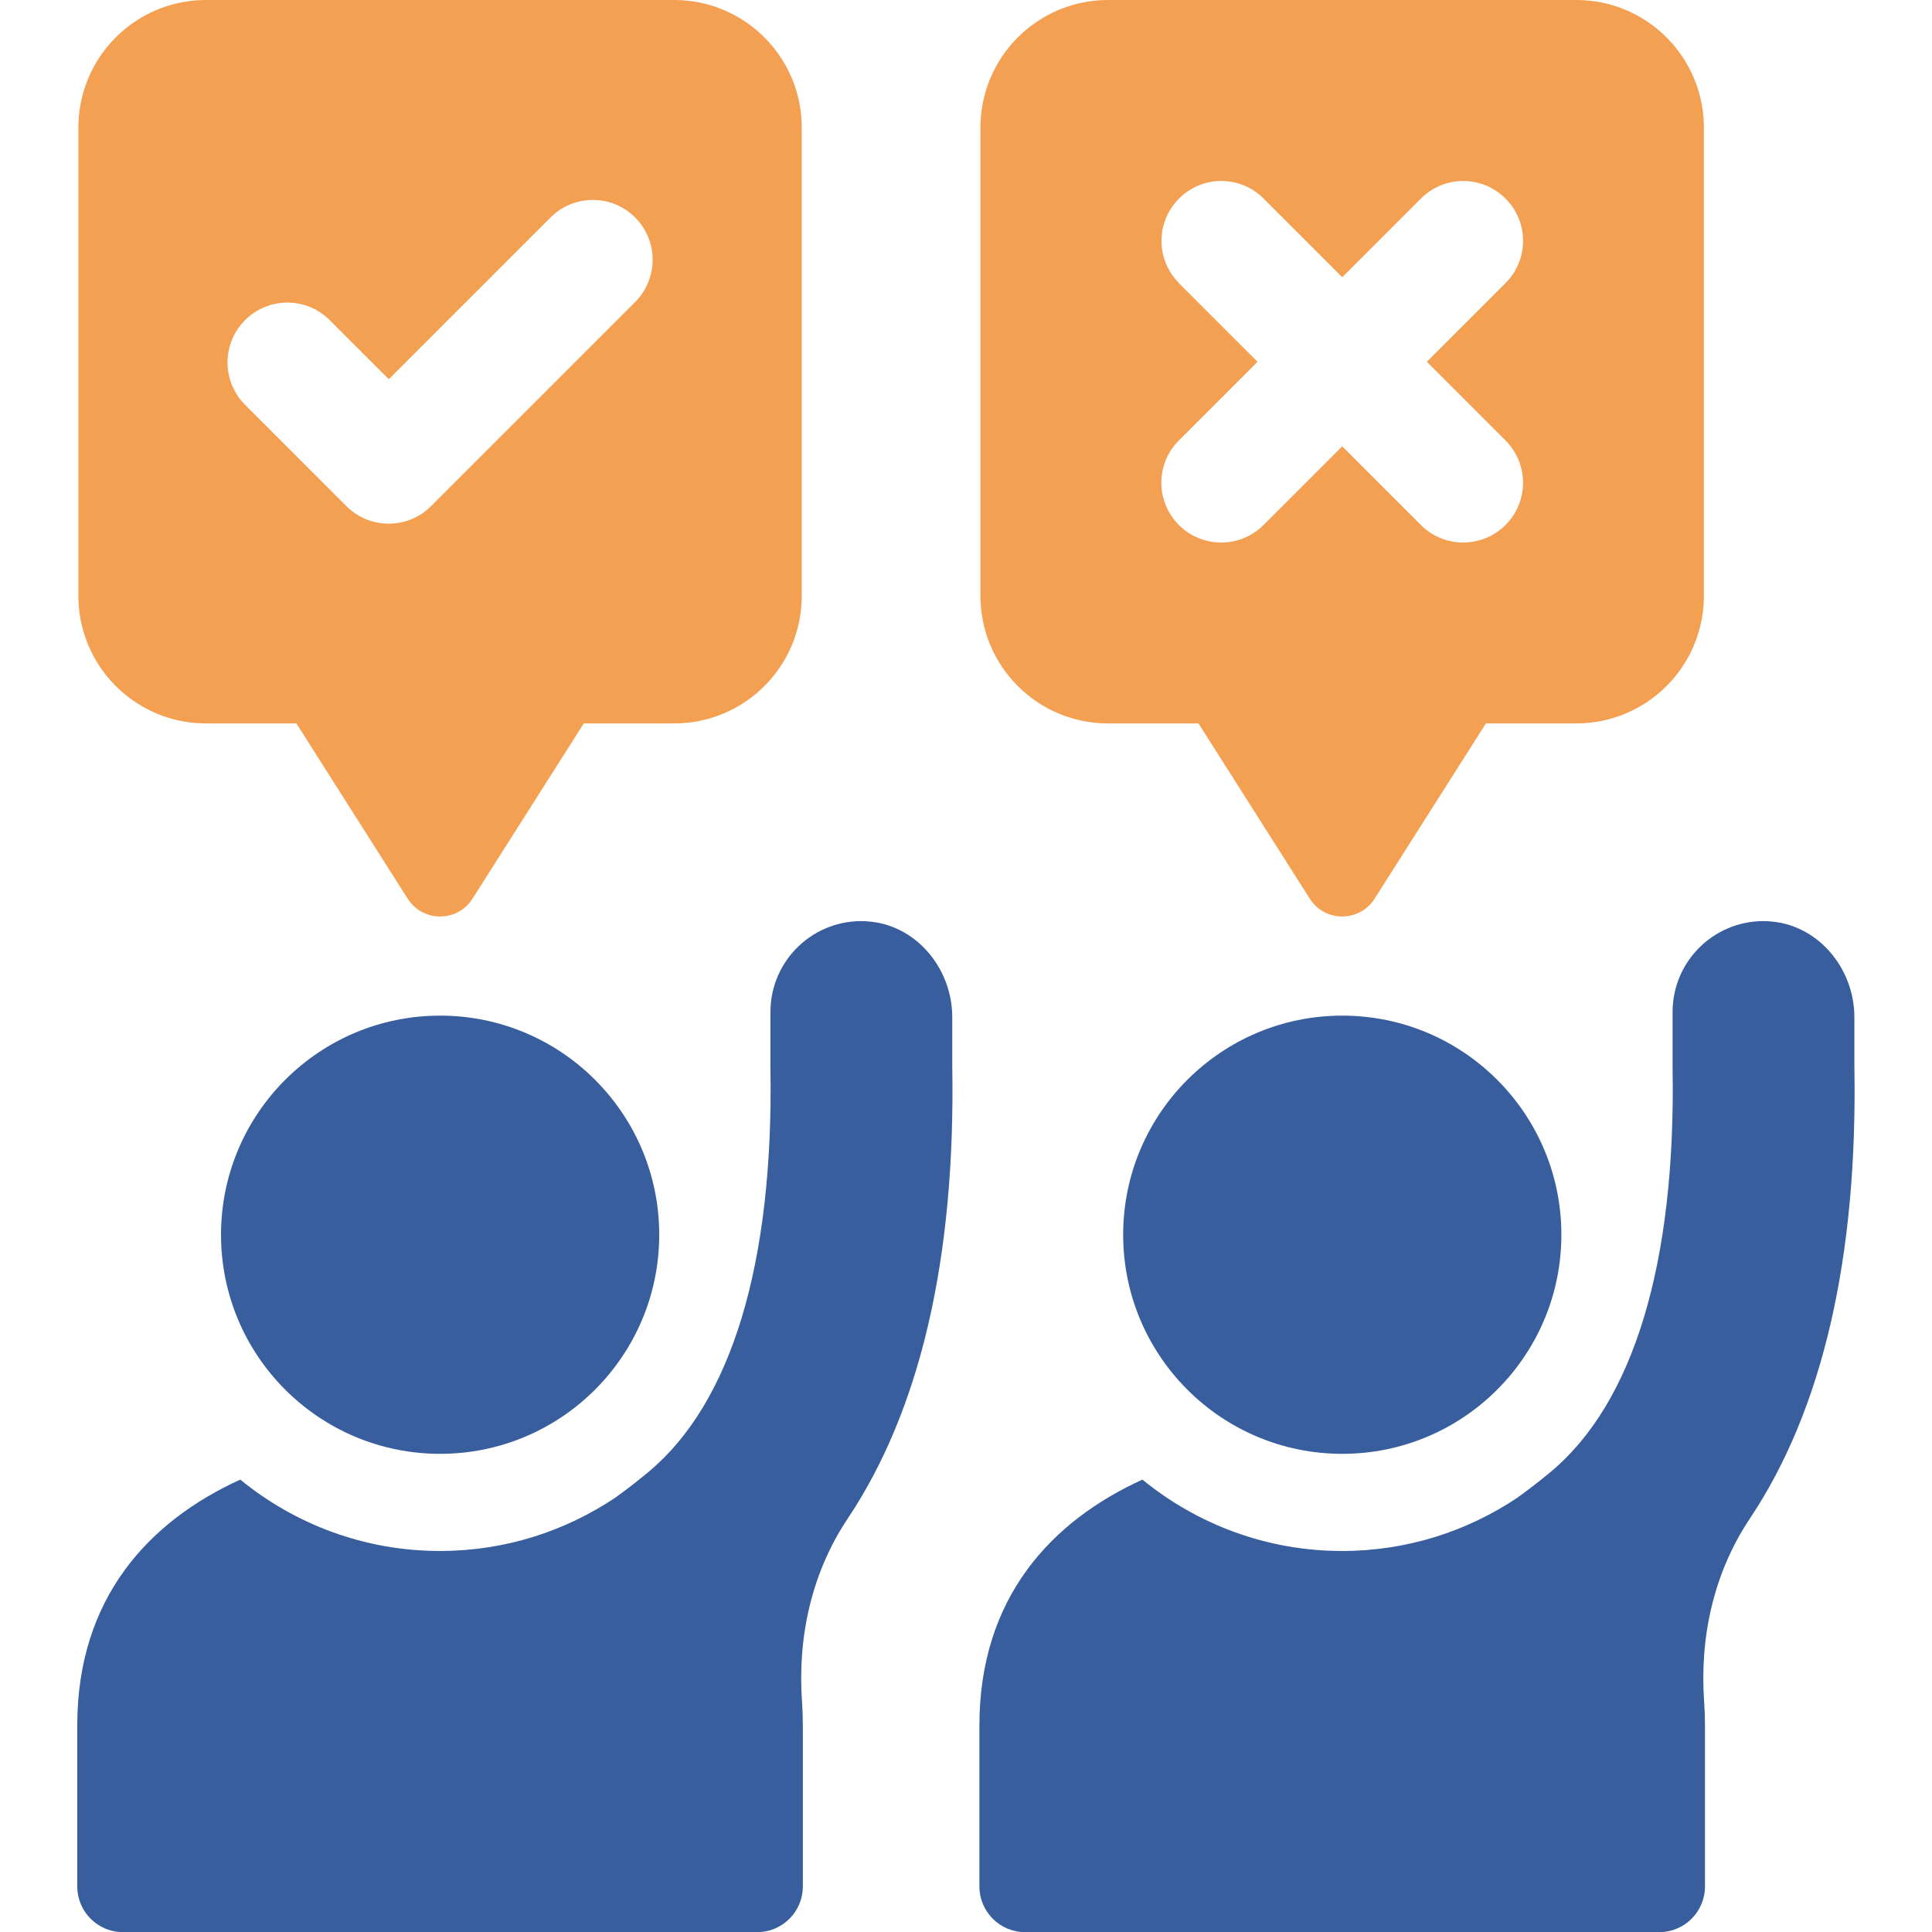
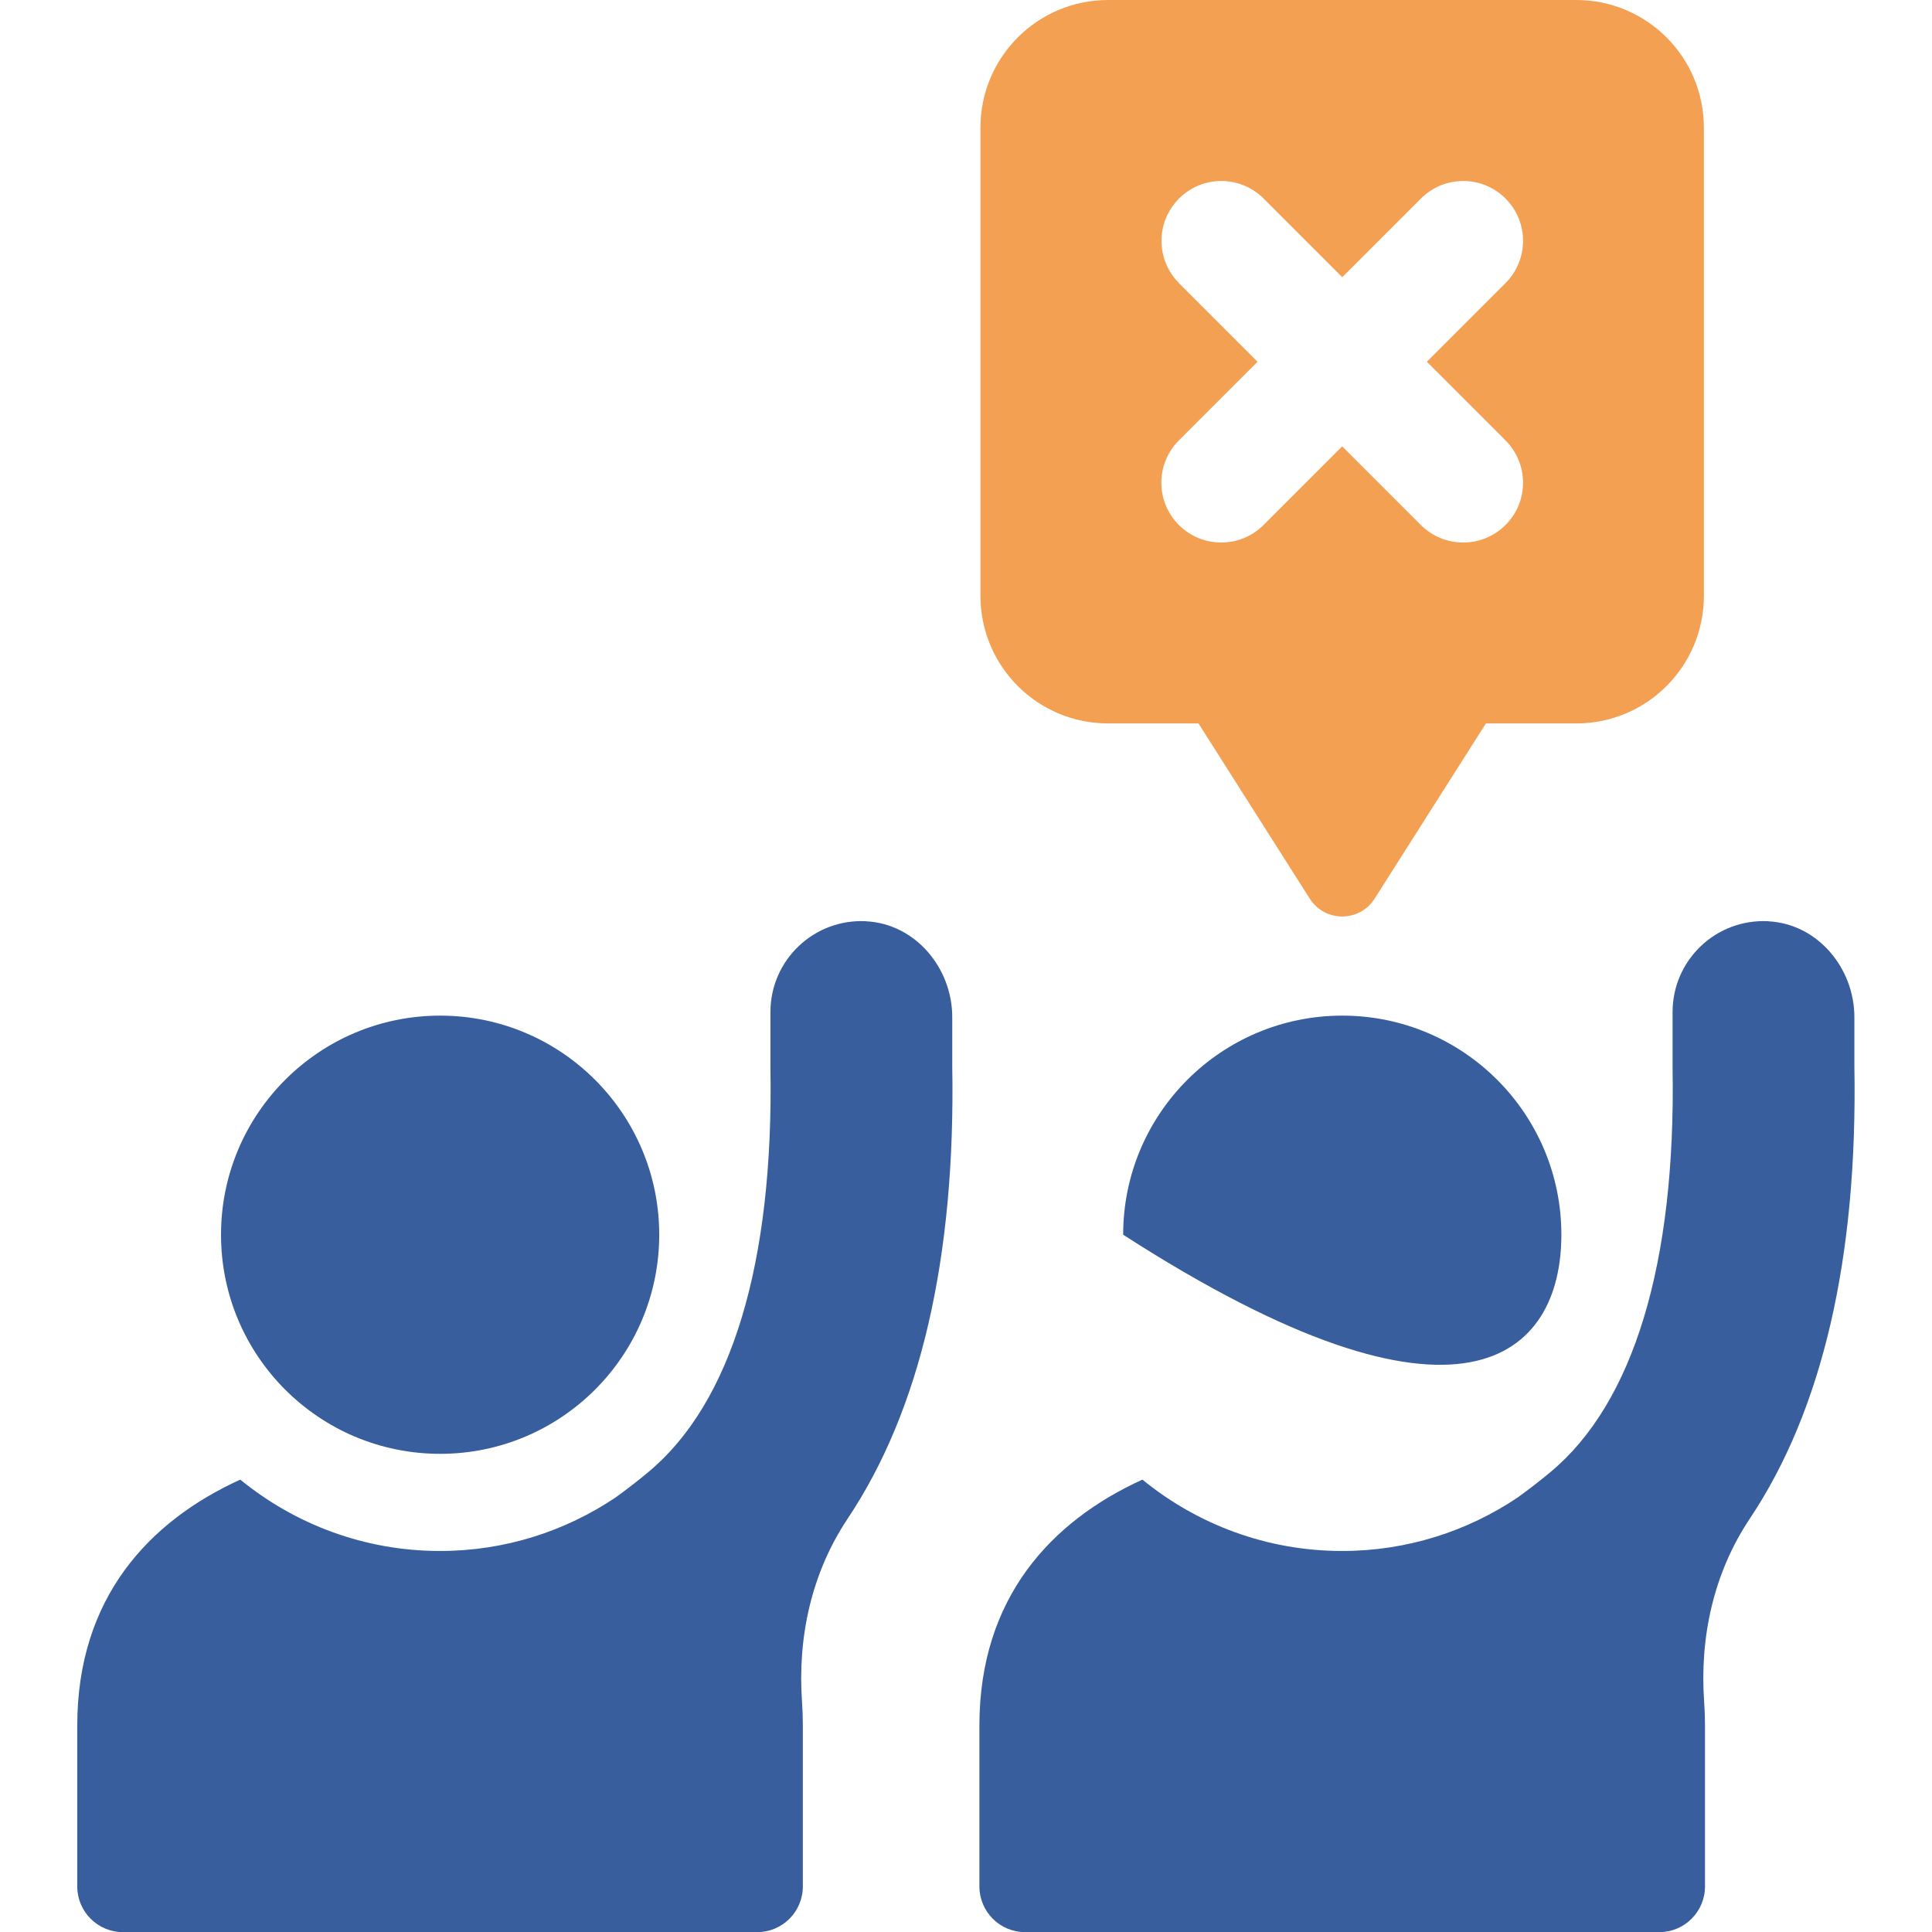
<svg xmlns="http://www.w3.org/2000/svg" width="80" height="80" viewBox="0 0 80 80" fill="none">
  <g clip-path="url(#clip0_6040_12563)">
    <path d="M9.152 51.127C9.152 56.14 13.215 60.2 18.225 60.2C23.234 60.2 27.297 56.137 27.297 51.127C27.297 46.117 23.234 42.055 18.225 42.055C13.215 42.055 9.152 46.117 9.152 51.127Z" fill="#385E9D" />
    <path d="M35.87 38.146C33.698 38.032 31.902 39.758 31.902 41.905V44.219C32.04 52.304 30.291 58.092 26.844 60.957C26.396 61.331 25.943 61.68 25.493 62.005C23.412 63.402 20.912 64.223 18.222 64.223C15.084 64.223 12.204 63.111 9.949 61.267C6.187 62.982 3.199 66.147 3.199 71.454V78.112C3.199 79.16 4.048 80.006 5.093 80.006H31.351C32.399 80.006 33.244 79.157 33.244 78.112V71.454C33.244 71.123 33.232 70.799 33.211 70.483C33.018 67.796 33.603 65.127 35.098 62.887C38.11 58.377 39.568 52.099 39.431 44.157V42.12C39.431 40.082 37.905 38.253 35.867 38.149L35.87 38.146Z" fill="#385E9D" />
-     <path d="M8.531 29.956H12.273L16.881 37.212C17.506 38.195 18.94 38.195 19.565 37.212L24.173 29.956H27.914C30.834 29.956 33.199 27.591 33.199 24.671V5.285C33.199 2.365 30.834 0 27.914 0H8.531C5.611 0 3.246 2.365 3.246 5.285V24.671C3.246 27.588 5.611 29.956 8.531 29.956ZM10.149 13.255C11.117 12.287 12.683 12.287 13.651 13.255L16.099 15.703L22.797 9.005C23.765 8.037 25.331 8.037 26.299 9.005C27.267 9.973 27.265 11.539 26.299 12.507L17.849 20.957C17.365 21.442 16.731 21.684 16.096 21.684C15.462 21.684 14.828 21.442 14.344 20.957L10.146 16.76C9.181 15.792 9.178 14.226 10.146 13.258L10.149 13.255Z" fill="#F4A053" />
-     <path d="M46.508 51.127C46.508 56.137 50.571 60.2 55.58 60.2C60.59 60.2 64.653 56.137 64.653 51.127C64.653 46.117 60.59 42.055 55.58 42.055C50.571 42.055 46.508 46.117 46.508 51.127Z" fill="#385E9D" />
+     <path d="M46.508 51.127C60.59 60.2 64.653 56.137 64.653 51.127C64.653 46.117 60.59 42.055 55.58 42.055C50.571 42.055 46.508 46.117 46.508 51.127Z" fill="#385E9D" />
    <path d="M73.226 38.146C71.053 38.032 69.258 39.758 69.258 41.905V44.219C69.396 52.304 67.646 58.092 64.199 60.957C63.752 61.331 63.298 61.677 62.848 62.005C60.768 63.402 58.267 64.223 55.577 64.223C52.44 64.223 49.56 63.111 47.305 61.267C43.542 62.982 40.555 66.15 40.555 71.454V78.112C40.555 79.16 41.403 80.006 42.448 80.006H68.706C69.754 80.006 70.6 79.157 70.6 78.112V71.454C70.6 71.123 70.588 70.799 70.566 70.483C70.373 67.796 70.958 65.127 72.454 62.887C75.466 58.377 76.924 52.096 76.786 44.157V42.12C76.786 40.082 75.26 38.253 73.223 38.149L73.226 38.146Z" fill="#385E9D" />
    <path d="M45.886 29.956H49.627L54.235 37.212C54.86 38.195 56.294 38.195 56.919 37.212L61.528 29.956H65.269C68.189 29.956 70.554 27.591 70.554 24.671V5.285C70.554 2.365 68.189 0 65.269 0H45.883C42.963 0 40.598 2.365 40.598 5.285V24.671C40.598 27.591 42.963 29.956 45.883 29.956H45.886ZM48.821 11.723C47.853 10.755 47.853 9.189 48.821 8.221C49.789 7.252 51.355 7.252 52.323 8.221L55.58 11.478L58.837 8.221C59.806 7.252 61.371 7.252 62.34 8.221C63.308 9.189 63.308 10.755 62.34 11.723L59.083 14.98L62.34 18.237C63.308 19.205 63.308 20.771 62.34 21.739C61.855 22.223 61.221 22.465 60.587 22.465C59.953 22.465 59.319 22.223 58.834 21.739L55.577 18.482L52.32 21.739C51.836 22.223 51.202 22.465 50.568 22.465C49.934 22.465 49.299 22.223 48.815 21.739C47.847 20.771 47.847 19.205 48.815 18.237L52.072 14.98L48.815 11.723H48.821Z" fill="#F4A053" />
  </g>
  <defs>
    <clipPath id="clip0_6040_12563">
      <rect width="73.599" height="80" fill="white" transform="translate(3.199)" />
    </clipPath>
  </defs>
</svg>